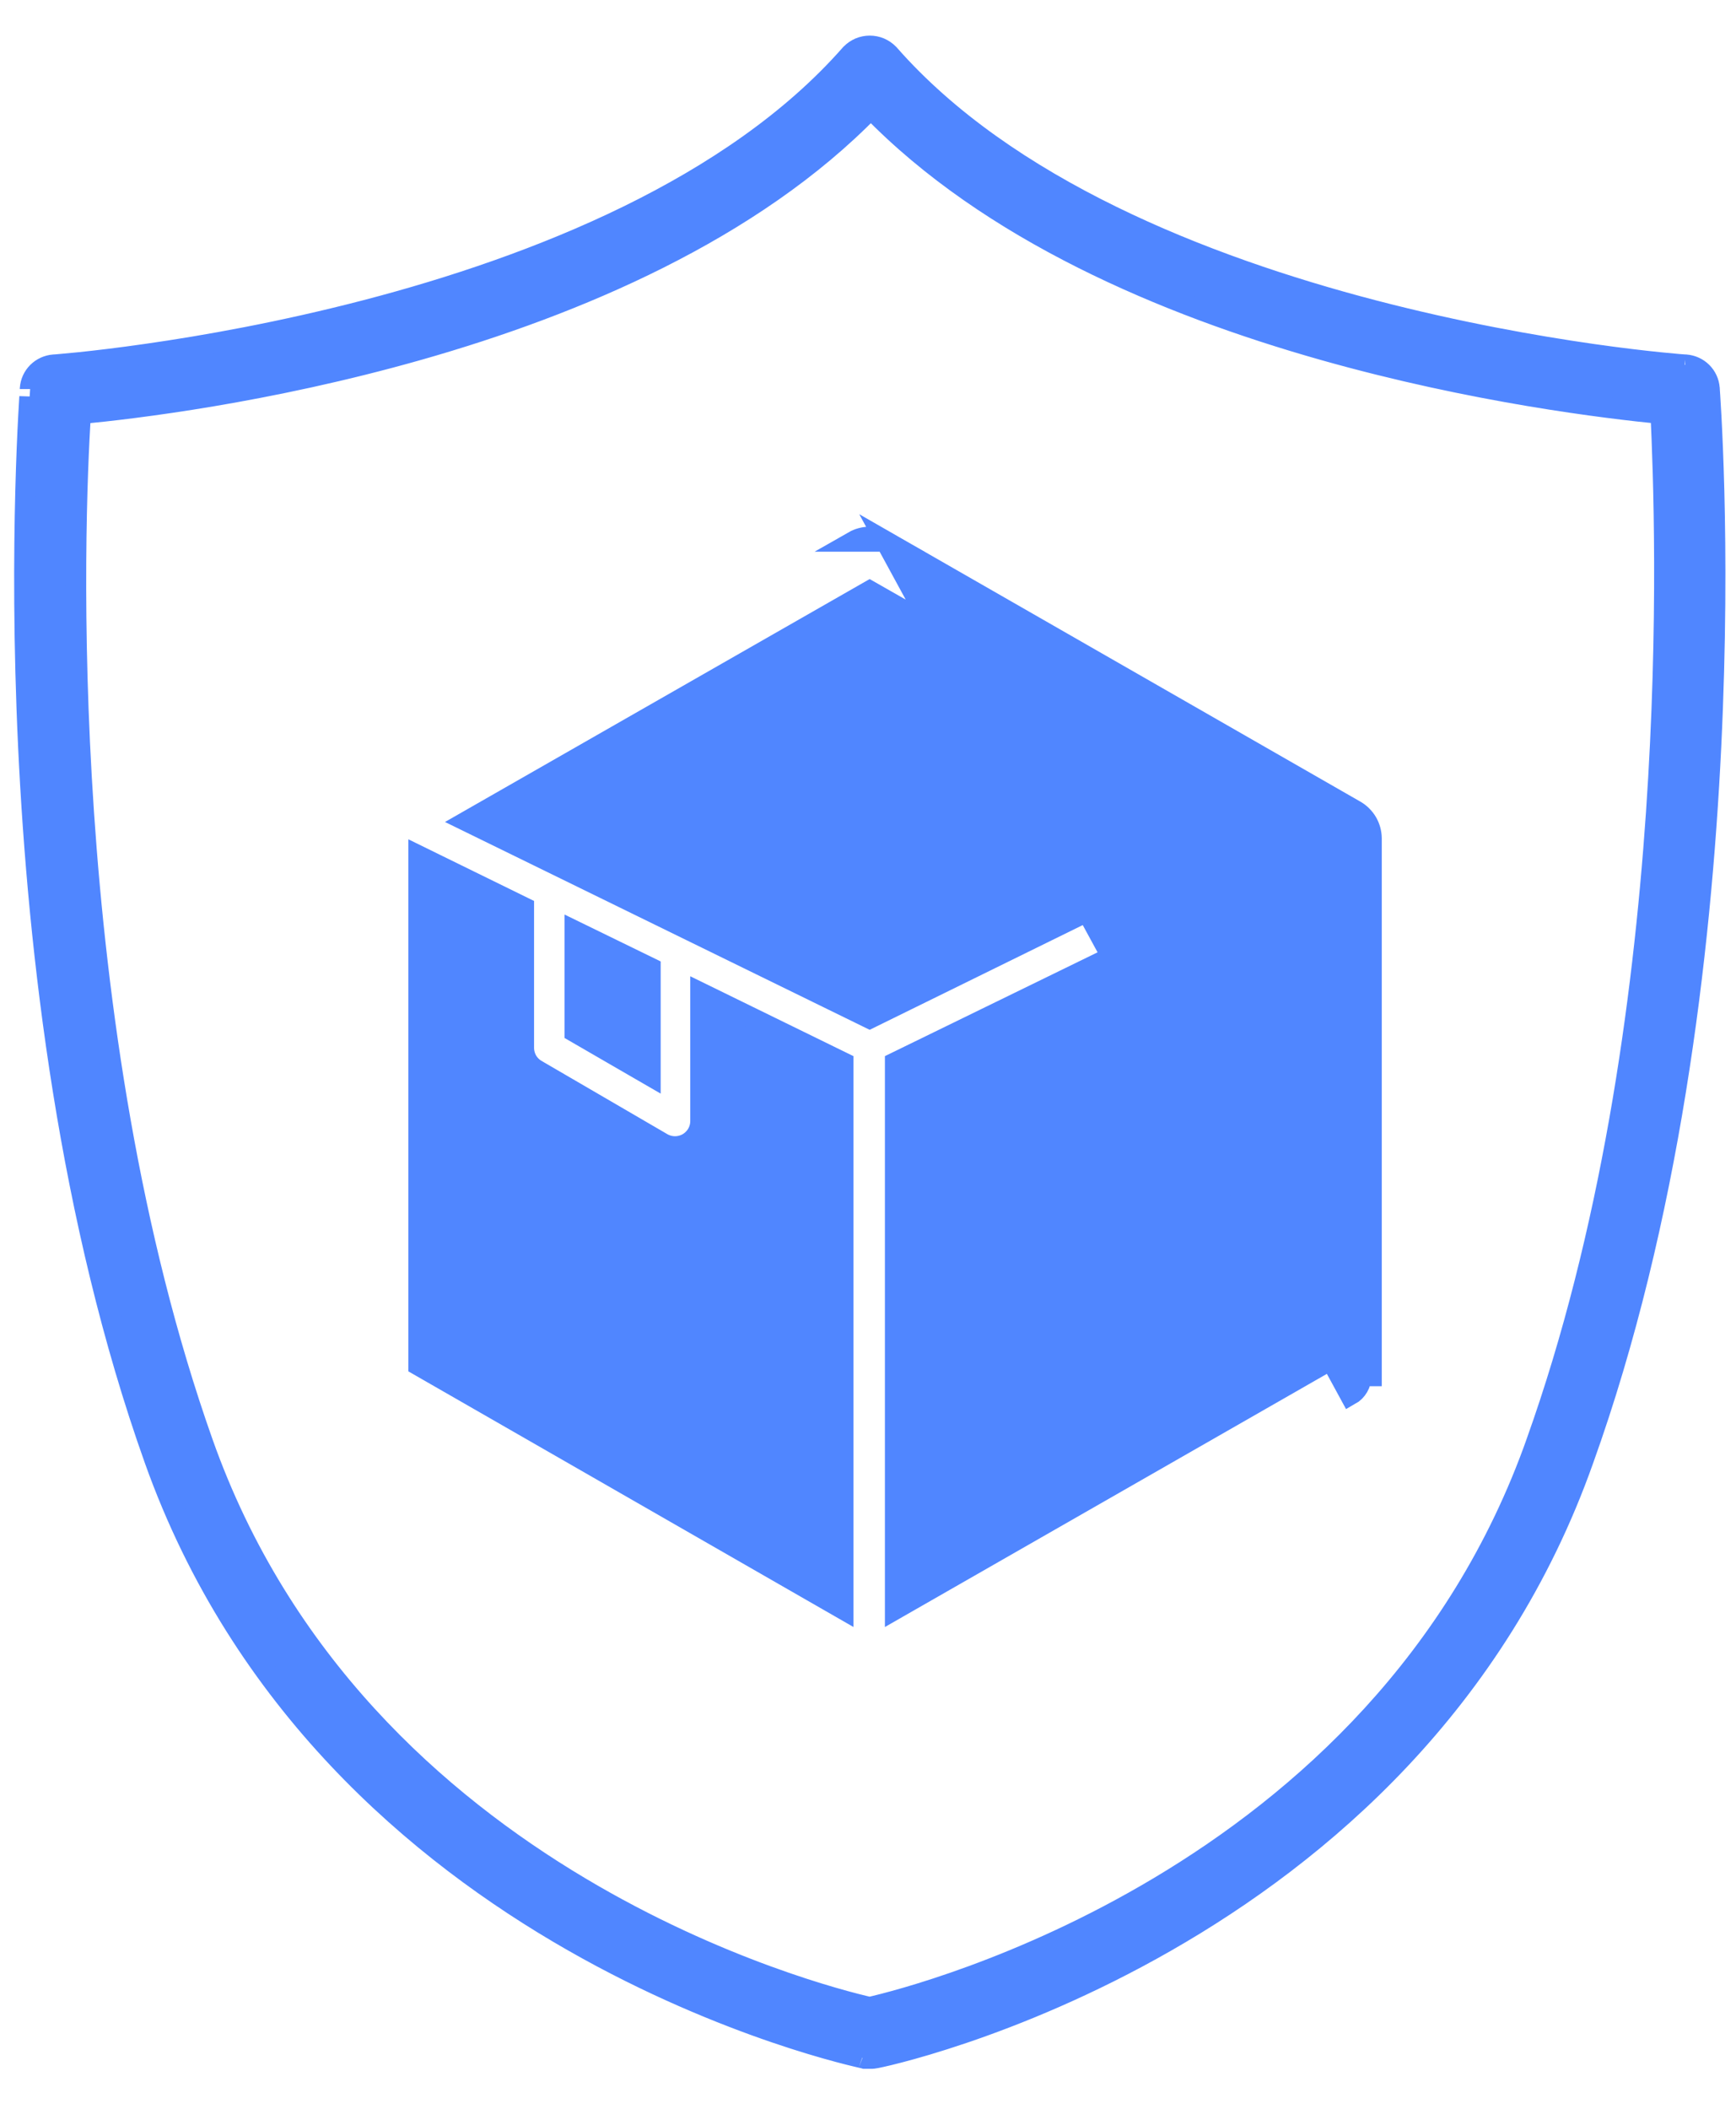
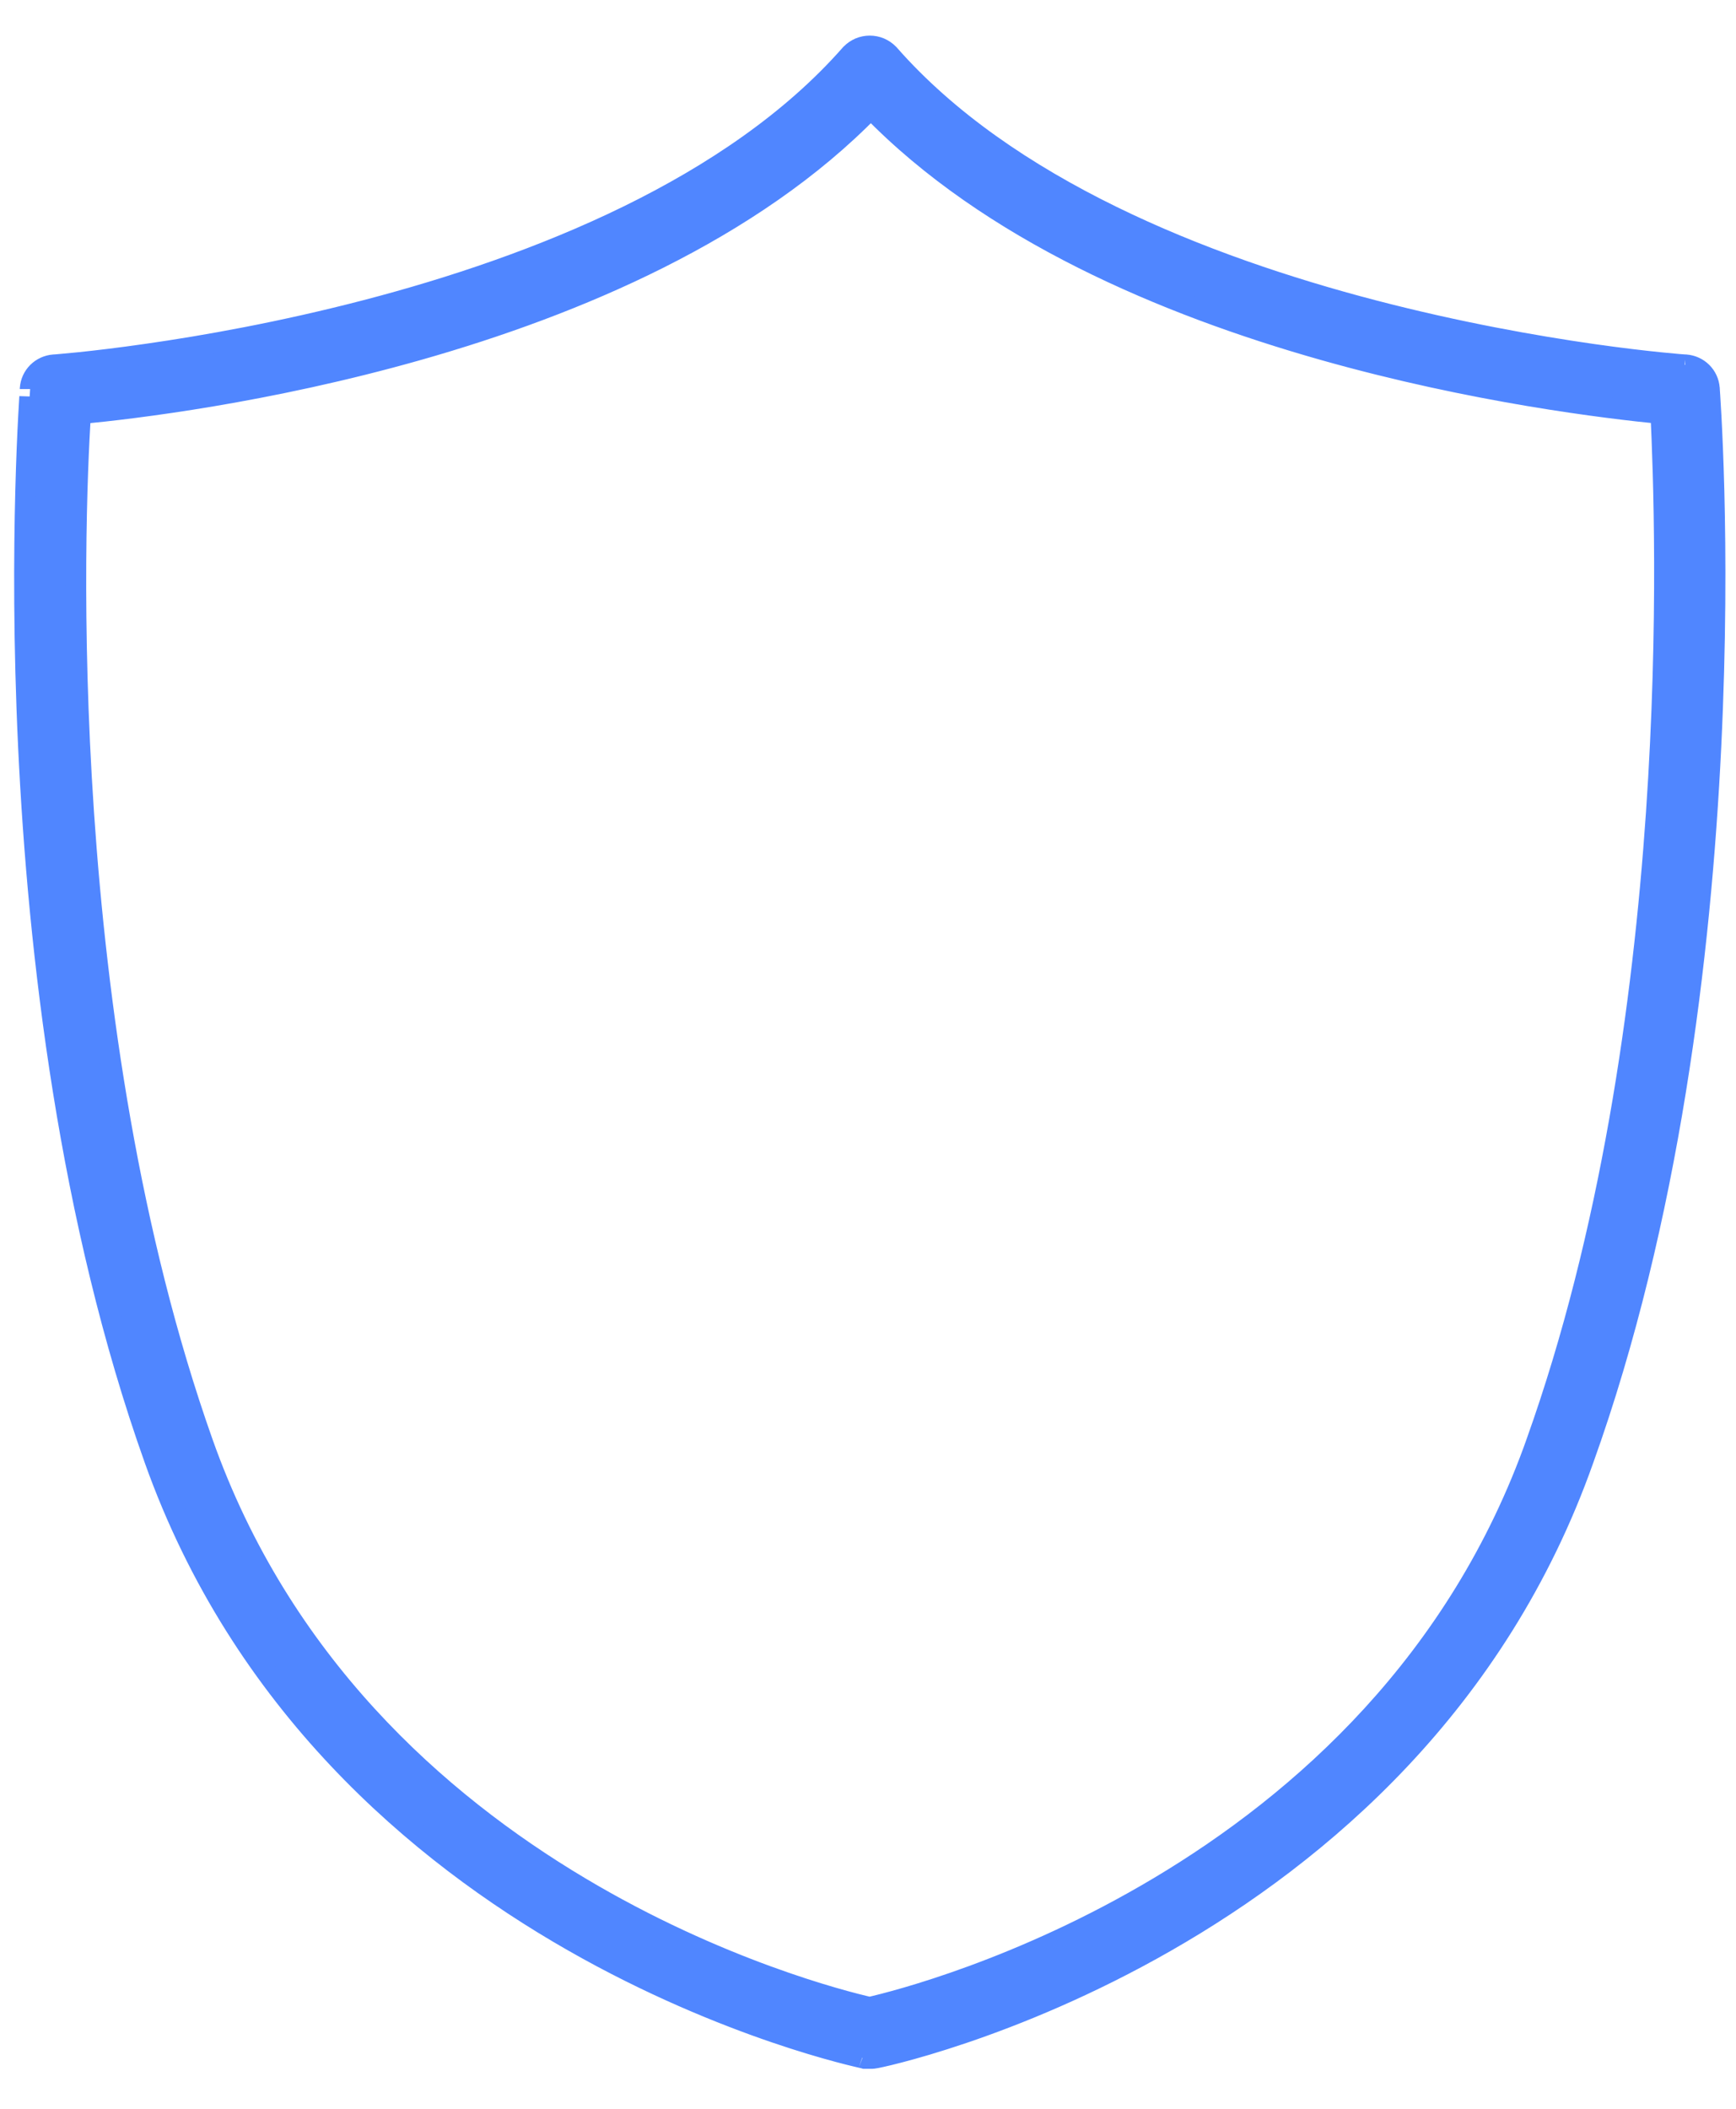
<svg xmlns="http://www.w3.org/2000/svg" width="42" height="51" viewBox="0 0 42 51" fill="none">
  <path d="M41.357 9.396L41.357 9.396L41.356 9.39C41.345 9.243 41.281 9.105 41.176 9.001C41.072 8.898 40.934 8.835 40.787 8.823L40.777 8.823H40.768C40.769 8.823 40.766 8.822 40.756 8.822C40.736 8.82 40.689 8.817 40.612 8.811C40.505 8.802 40.352 8.788 40.157 8.768C39.766 8.728 39.207 8.664 38.522 8.566C37.151 8.37 35.277 8.04 33.227 7.506C29.115 6.434 24.349 4.55 21.508 1.313L21.508 1.313L21.499 1.304C21.44 1.243 21.369 1.195 21.291 1.161C21.212 1.128 21.128 1.111 21.043 1.111C20.958 1.111 20.874 1.128 20.795 1.161C20.717 1.195 20.646 1.243 20.587 1.304L20.587 1.304L20.578 1.313C17.737 4.547 12.973 6.428 8.862 7.5C6.812 8.034 4.938 8.365 3.567 8.561C2.882 8.66 2.323 8.725 1.931 8.766C1.735 8.786 1.581 8.8 1.475 8.809C1.421 8.814 1.38 8.817 1.351 8.82L1.317 8.822C1.31 8.823 1.307 8.823 1.306 8.823C1.305 8.823 1.305 8.823 1.305 8.823L1.305 8.823L1.299 8.823C1.153 8.835 1.014 8.898 0.91 9.001C0.805 9.105 0.741 9.243 0.73 9.39L0.729 9.4V9.409C0.729 9.408 0.726 9.455 0.718 9.58C0.711 9.695 0.701 9.86 0.69 10.072C0.667 10.497 0.64 11.108 0.62 11.874C0.58 13.405 0.57 15.553 0.688 18.057C0.925 23.063 1.676 29.507 3.74 35.298C5.84 41.193 10.109 44.806 13.853 46.945C15.725 48.015 17.47 48.718 18.754 49.157C19.396 49.376 19.924 49.529 20.295 49.628C20.481 49.678 20.627 49.714 20.73 49.738C20.781 49.75 20.821 49.76 20.849 49.766C20.882 49.773 20.889 49.775 20.887 49.774L20.918 49.783H20.951H21.098C21.125 49.783 21.153 49.777 21.154 49.777C21.165 49.776 21.179 49.773 21.194 49.77C21.225 49.764 21.266 49.755 21.318 49.744C21.423 49.721 21.571 49.686 21.758 49.637C22.131 49.54 22.66 49.388 23.304 49.17C24.591 48.734 26.337 48.03 28.21 46.958C31.955 44.816 36.22 41.197 38.309 35.299C40.388 29.508 41.15 23.063 41.393 18.058C41.515 15.553 41.507 13.405 41.468 11.874C41.448 11.109 41.421 10.497 41.398 10.072C41.387 9.86 41.377 9.694 41.369 9.579C41.365 9.522 41.362 9.477 41.36 9.446L41.358 9.409C41.357 9.402 41.357 9.398 41.357 9.397L41.357 9.396ZM37.174 34.874L37.174 34.875C35.288 40.206 31.502 43.57 28.047 45.632C24.699 47.631 21.677 48.399 21.039 48.545C20.401 48.399 17.379 47.635 14.031 45.639C10.577 43.581 6.791 40.221 4.905 34.889L4.905 34.889C1.339 24.816 1.775 12.645 1.951 10.005C3.215 9.886 6.478 9.499 10.136 8.459C13.933 7.379 18.192 5.584 21.069 2.624C23.946 5.591 28.204 7.382 32.002 8.459C35.657 9.495 38.916 9.879 40.181 10.003C40.306 12.661 40.766 24.814 37.174 34.874Z" fill="#5086FF" stroke="#5086FF" stroke-width="0.5" />
-   <path d="M21.43 13.092L21.43 13.092L32.788 19.604L32.79 19.605C32.907 19.673 33.004 19.77 33.073 19.886C33.141 20.003 33.178 20.136 33.18 20.271L33.18 20.274L33.18 33.274V33.275H32.93C32.931 33.369 32.907 33.461 32.86 33.541C32.813 33.623 32.746 33.69 32.664 33.736L21.43 13.092ZM21.43 13.092C21.311 13.024 21.177 12.988 21.04 12.988C20.903 12.988 20.769 13.024 20.65 13.092L21.43 13.092ZM10.13 33.021V20.699L12.671 21.945L12.671 25.344L12.671 25.346C12.672 25.454 12.701 25.559 12.755 25.653L12.967 25.528L12.755 25.653C12.81 25.745 12.887 25.822 12.98 25.875C12.981 25.876 12.981 25.876 12.981 25.876L16.021 27.646L16.022 27.647C16.116 27.7 16.222 27.729 16.33 27.729C16.438 27.729 16.544 27.701 16.638 27.648C16.732 27.594 16.81 27.517 16.865 27.424C16.92 27.331 16.949 27.225 16.95 27.116V27.115V24.011L20.398 25.698V38.916L10.13 33.021ZM11.3 19.862L21.04 14.292L30.78 19.841L21.04 24.627L11.3 19.862ZM13.909 24.959V22.518L15.734 23.408V26.015L13.909 24.959ZM31.957 20.673V33.021L21.659 38.917V25.698L31.957 20.673Z" fill="#5086FF" stroke="#5086FF" stroke-width="0.5" />
</svg>